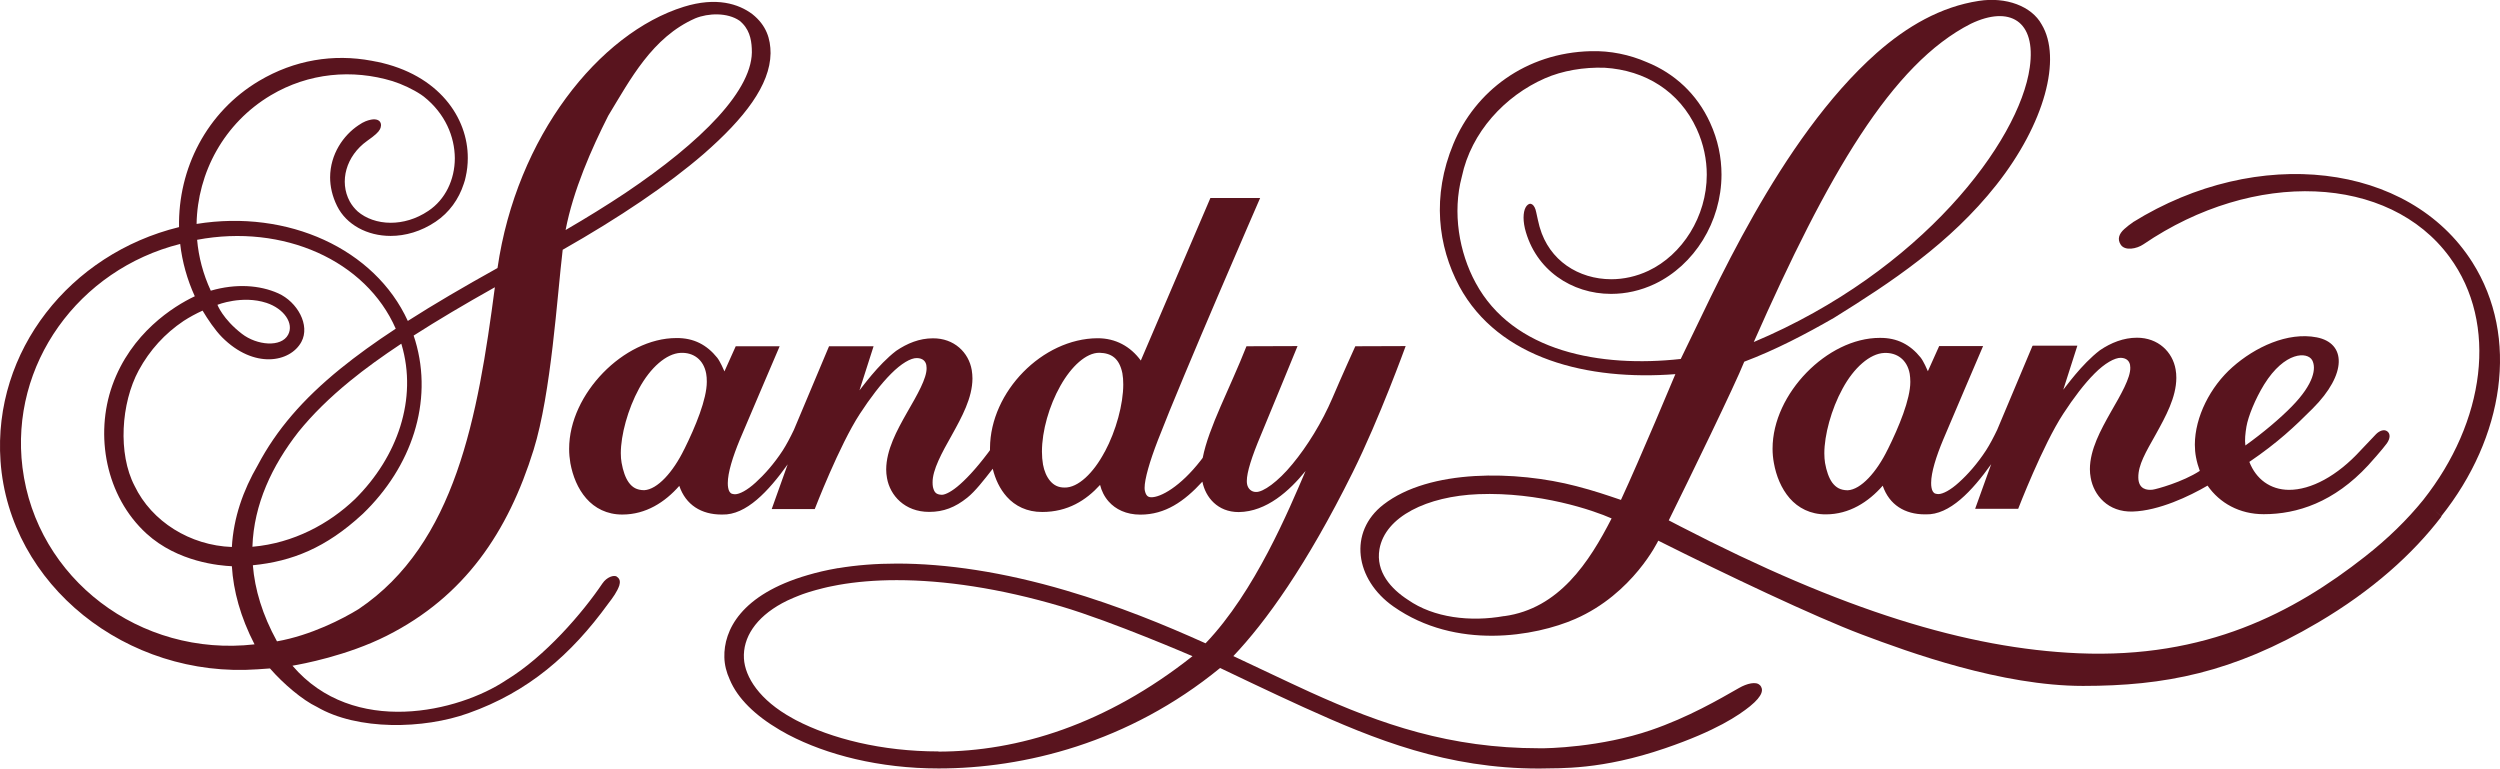
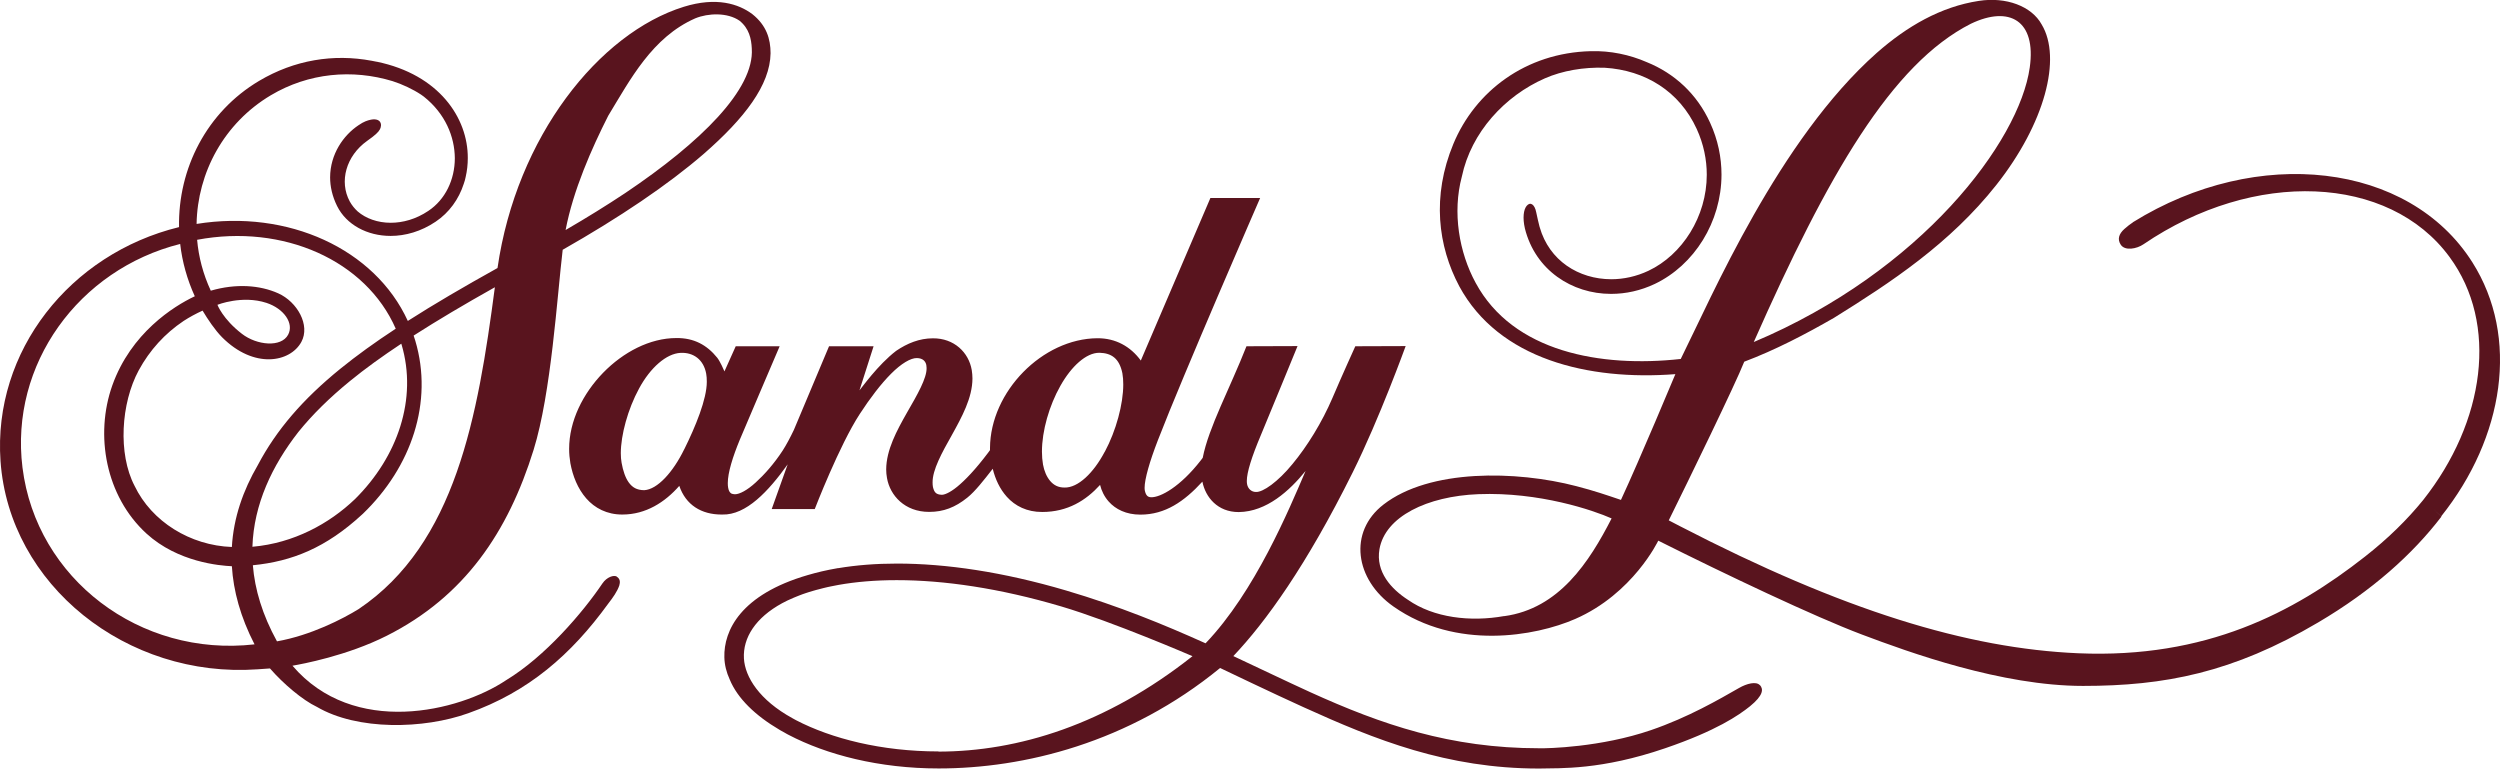
<svg xmlns="http://www.w3.org/2000/svg" width="283.46" height="87.15" viewBox="0 0 283.46 87.15" fill="#59141e">
  <path d="m199.54,77.69c-.41-.46-1.48-.19-2.35.31-2.24,1.28-5.77,3.34-10.01,4.79-5.66,1.94-11.74,2.08-12.66,2.05-10.07,0-17.86-2.68-25.96-6.36-2.83-1.29-5.7-2.68-8.72-4.09,3.68-3.88,8.28-10.26,13.52-20.8,3.05-6.13,6.02-14.35,6.02-14.35l-5.71.02s-1.59,3.5-2.59,5.86c-1.19,2.78-2.87,5.49-4.53,7.49-1.64,2.01-3.36,3.23-4.16,3.17-.47,0-.89-.34-.99-.88-.02-.11-.03-.23-.03-.37,0-.97.55-2.73,1.59-5.19,1.03-2.46,4.16-10.1,4.16-10.1l-5.79.02c-1.87,4.76-4.3,9.22-4.96,12.65-.08.09-.15.19-.22.29-2.33,3-4.58,4.21-5.63,4.18-.39-.01-.59-.21-.71-.74-.02-.09-.03-.2-.03-.33,0-.98.56-2.95,1.5-5.38,2.83-7.34,11.6-27.48,11.6-27.48h-5.64l-7.89,18.43c-1.17-1.6-2.86-2.54-4.92-2.53-6.22.04-12.14,6.04-12.18,12.44,0,.08,0,.17,0,.25-.07.1-.15.2-.22.3-1.43,1.9-2.6,3.11-3.49,3.84-.89.73-1.52.94-1.77.92-.64-.03-.84-.27-.99-.88-.03-.17-.04-.33-.04-.51-.02-1.43,1.05-3.37,2.19-5.39,1.13-2.04,2.32-4.2,2.33-6.4,0-.32-.03-.64-.08-.96-.34-2-2-3.62-4.41-3.6-1.52,0-2.91.57-4.16,1.42-2.08,1.59-3.94,4.24-4.16,4.48l1.6-5h-5.05l-3.99,9.49c-.41.86-.84,1.67-1.25,2.31-1,1.54-2.12,2.78-3.08,3.65-.96.88-1.83,1.33-2.34,1.33-.11,0-.21-.02-.29-.04-.08-.02-.14-.04-.18-.08-.13-.1-.25-.27-.31-.62-.03-.15-.04-.33-.04-.53,0-1.18.56-2.97,1.36-4.91.35-.85,4.52-10.6,4.52-10.6h-4.98s-1.28,2.85-1.28,2.85c-.08-.19-.49-1.13-.82-1.55-1.17-1.45-2.64-2.25-4.63-2.23-3.01,0-6.03,1.6-8.31,3.94-2.28,2.35-3.85,5.46-3.85,8.63,0,.54.05,1.08.14,1.62.27,1.45.83,2.88,1.8,3.99.96,1.1,2.35,1.84,4.1,1.83,2.66,0,4.83-1.4,6.45-3.25.74,2.17,2.51,3.25,4.78,3.25h.1c2.7.08,5.24-2.65,7.41-5.69l-1.81,5.07h4.88s2.79-7.24,5.11-10.79c1.16-1.78,2.39-3.4,3.54-4.55,1.15-1.16,2.24-1.8,2.93-1.78.66.01.98.35,1.07.79.02.1.03.21.03.33.03,1.17-1.06,3.05-2.22,5.06-1.15,2.03-2.35,4.22-2.36,6.45,0,.32.03.65.09.97.34,1.98,2.02,3.84,4.77,3.84h.03c1.6,0,2.93-.51,4.3-1.61.9-.72,1.86-1.96,2.89-3.28.29,1.18.8,2.29,1.6,3.18.93,1.04,2.29,1.73,4.01,1.72,2.89,0,4.97-1.32,6.56-3.07.16.66.48,1.33.98,1.89.77.87,1.98,1.48,3.58,1.48h.02c2.8,0,4.96-1.49,7.02-3.74.35,1.78,1.74,3.45,4.1,3.45h.03c3.16-.04,5.76-2.43,7.57-4.66-1.86,4.33-5.73,13.69-11.34,19.54-4.73-2.13-9.86-4.23-15.79-5.98-7.18-2.12-13.66-3.06-19.18-3.06-2.42,0-4.65.18-6.68.52-.02,0-.03,0-.05,0-.04,0-.07.01-.11.02-1.16.2-2.26.46-3.28.76-7.62,2.21-9.55,6.29-9.47,9.33.02.85.23,1.69.61,2.52.89,2.15,2.91,4.09,5.65,5.7.03.02.07.04.1.06.15.09.31.18.47.26.09.05.17.1.26.15h0c.06.03.13.07.19.1,4.32,2.26,10.27,3.81,17.02,3.81h0c9.64,0,21.52-2.88,31.91-11.39,0,0,6.17,2.96,9.45,4.44,8.17,3.71,16.27,6.96,26.71,6.96,2.45-.06,7.02.19,14.3-2.3,5.82-1.99,8.35-3.74,9.62-4.76,1.52-1.24,1.54-1.94,1.13-2.4Zm-121.96-26.75c-1.26,2.59-3.04,4.56-4.54,4.64-.85-.01-1.33-.32-1.73-.85-.4-.54-.67-1.35-.83-2.25-.06-.32-.09-.69-.09-1.09,0-2.05.79-4.99,2.07-7.34,1.27-2.36,3.1-3.97,4.71-4.04,1.45-.07,2.61.76,2.9,2.36.05.26.07.57.07.92,0,1.97-1.28,5.08-2.56,7.66Zm47.68.28c-1.27,2.41-3.03,4.1-4.56,4.06-.73,0-1.23-.28-1.63-.75-.4-.47-.68-1.14-.81-1.86-.08-.46-.12-.95-.12-1.47,0-2.34.82-5.21,2.09-7.45,1.25-2.23,2.93-3.75,4.4-3.75h.05c1.32.04,2.23.61,2.58,2.32.07.38.1.81.1,1.27,0,2.23-.81,5.24-2.09,7.63Zm-18.85,33.98c-6.47,0-12.15-1.46-16.15-3.54-.14-.07-.27-.15-.4-.22-3.76-2.06-5.39-4.68-5.51-6.78-.13-2.36,1.33-4.63,4.34-6.27.2-.11.4-.21.61-.31.09-.04.18-.08.27-.12.12-.06.25-.12.38-.17.11-.04.22-.09.34-.14.12-.05.23-.09.35-.14.12-.05.25-.09.37-.14.12-.04.23-.08.35-.12.13-.04.26-.09.4-.13.12-.04.24-.07.37-.11.14-.04.28-.08.42-.12.13-.03.26-.07.39-.1.14-.04.28-.07.42-.11.15-.04.31-.07.46-.11.13-.03.25-.06.38-.08.28-.06.57-.12.87-.17,1.97-.35,4.18-.54,6.59-.54h.03c5.31,0,11.62.9,18.64,2.98,5.78,1.71,14.88,5.64,14.88,5.64-9.84,7.78-19.79,10.81-28.81,10.82Z" />
  <path d="m69.96,65.39c-.35-.24-1.17.04-1.66.77-2.23,3.31-6.5,8.29-10.91,10.96-5.38,3.6-17.3,6.47-24.23-1.64,1.05-.18,6.19-1.12,10.7-3.4,8.83-4.45,13.75-11.77,16.64-21.07,2-6.43,2.67-17.41,3.3-22.69,6.42-3.65,11.92-7.35,15.99-10.87,4.63-4.04,7.53-7.81,7.58-11.41,0-1.64-.47-3.17-2.07-4.44-1.55-1.16-4.07-1.98-7.77-.83-9.59,2.98-18.97,14.72-21.12,29.62-3.83,2.13-7.2,4.1-10.17,6-3.74-8.17-13.59-12.67-23.95-11,.1-5.82,3.11-11.43,8.42-14.59,4.29-2.55,9.25-2.98,13.8-1.6,1.08.34,2.31.92,3.23,1.53.11.08.21.15.32.23,2.43,1.93,3.49,4.54,3.51,6.97,0,2.45-1.09,4.71-3,5.98-1.41.95-2.91,1.35-4.27,1.35-1.49,0-2.82-.49-3.74-1.28-.36-.33-.66-.7-.9-1.13-1.23-2.27-.42-5.17,1.96-6.87.92-.65,1.28-.98,1.46-1.32.12-.23.2-.6-.01-.87-.18-.23-.57-.33-1.1-.2-.26.06-.71.18-1.32.61-1.71,1.14-3.21,3.27-3.22,5.91,0,1.03.24,2.14.79,3.25,1.06,2.14,3.44,3.39,6.07,3.39,1.67,0,3.45-.5,5.1-1.61,1.55-1.04,2.63-2.56,3.19-4.29.1-.27.17-.54.22-.79.16-.69.24-1.41.24-2.14.02-4.55-3.26-9.46-10.31-10.92,0,0-.02,0-.03,0-.19-.04-.37-.07-.56-.11-4.33-.81-8.75-.1-12.76,2.28-5.96,3.54-9.2,9.96-9.08,16.58C7.94,28.78-.82,39.81.06,52.29c.99,14.04,14.31,24.65,29.14,23.6.39-.03.89-.06,1.41-.1,1.5,1.73,3.71,3.6,5.32,4.36,4.61,2.7,12.11,2.53,17.16.72,6.83-2.42,11.67-6.64,15.86-12.41.56-.72,1.04-1.4,1.27-2.08.11-.38.1-.74-.27-.98Zm-1-52.26c2.51-4.13,4.99-8.9,9.87-11.05,1.49-.61,3.65-.67,5.01.26,1.1.88,1.35,2.06,1.4,3.16.31,4.6-5.73,10.6-14.35,16.39-2.09,1.39-4.35,2.79-6.76,4.19.86-4.51,2.95-9.24,4.83-12.95Zm-23.43,25.93c1.83,6.17-.45,12.74-5.27,17.52-2.94,2.82-6.98,5-11.6,5.41h-.04c.16-4.82,2.23-9.19,5.21-13.01,1.6-1.98,3.52-3.87,5.87-5.79,1.7-1.39,3.63-2.78,5.8-4.22,0,.03.02.06.03.1Zm-20.36-.83c3.62,3.64,7.73,2.87,9,.54,1.03-1.9-.46-4.54-2.62-5.51-2.1-.94-4.8-1.13-7.65-.3-.87-1.87-1.38-3.82-1.55-5.77,9.76-1.84,19.14,2.34,22.52,10.08-2.35,1.54-4.44,3.05-6.29,4.55-4.22,3.43-7.23,6.9-9.35,10.92-1.66,2.85-2.75,5.95-2.94,9.28-4.73-.17-9.09-2.88-11.03-6.93-1.9-3.63-1.55-9.36.47-13.1,1.25-2.3,2.97-4.18,5.09-5.6.68-.44,1.4-.83,2.15-1.17.59.99,1.41,2.21,2.21,3.02Zm-.52-3.67s2.81-1.12,5.56-.22c1.98.65,3.15,2.32,2.46,3.61-.78,1.47-3.55,1.21-5.24-.1-2.19-1.69-2.78-3.3-2.78-3.3ZM2.55,53.02c-1.46-11.7,6.38-22.47,17.88-25.36.23,2.01.78,4.01,1.66,5.94h-.02c-2.37,1.12-7.22,4.15-9.34,10.11-1.99,5.61-.76,12.55,3.88,16.79,3.56,3.25,8.33,3.64,9.68,3.7.17,2.79.97,5.75,2.57,8.86-12.99,1.48-24.74-7.44-26.31-20.04Zm28.85,19.69c-1.65-3-2.51-5.88-2.73-8.62,4.46-.44,8.3-1.99,12.37-5.74h0s0,0,.01-.01c.03-.03.07-.06.1-.09h0c5.51-5.31,8-12.67,5.94-19.61-.06-.2-.13-.39-.19-.59,2.7-1.73,5.75-3.54,9.21-5.48-1.93,14.68-4.45,29.08-15.43,36.48-1.79,1.11-5.43,2.99-9.28,3.67Z" />
-   <path d="m230.44,39.24l-3.99,9.49c-.41.86-.84,1.67-1.25,2.31-1,1.54-2.11,2.78-3.08,3.65-.96.88-1.83,1.33-2.34,1.33-.11,0-.2-.02-.29-.04-.08-.02-.15-.04-.18-.08-.13-.1-.25-.27-.31-.62-.03-.15-.04-.33-.04-.53,0-1.18.56-2.97,1.37-4.91.35-.85,4.52-10.6,4.52-10.6h-4.98s-1.28,2.85-1.28,2.85c-.08-.19-.49-1.13-.82-1.55-1.17-1.45-2.64-2.25-4.63-2.23-3.01,0-6.03,1.6-8.31,3.94-2.28,2.35-3.85,5.46-3.85,8.63,0,.54.05,1.08.15,1.62.26,1.45.83,2.88,1.79,3.99.96,1.1,2.35,1.84,4.1,1.83,2.66,0,4.83-1.4,6.45-3.25.74,2.17,2.51,3.25,4.78,3.25h.11c2.7.08,5.24-2.65,7.41-5.69l-1.82,5.06h4.88s2.79-7.24,5.12-10.79c1.16-1.78,2.39-3.4,3.54-4.55,1.15-1.16,2.29-1.8,2.99-1.78h0c.63.03.93.35,1.03.78.02.1.03.21.03.33.03,1.17-1.06,3.05-2.22,5.06-1.14,2.03-2.35,4.22-2.36,6.45,0,.32.03.65.09.97.34,1.98,1.96,3.93,4.77,3.84,2.96-.09,6.43-1.74,8.48-2.94,1.38,1.99,3.64,3.24,6.35,3.24h.03c3.77,0,7.96-1.35,11.84-5.55.18-.19,1.67-1.86,2.11-2.48.39-.56.42-1.09.04-1.37-.37-.27-.9-.04-1.26.32-.13.14-1.69,1.77-1.73,1.82-2.68,2.94-5.66,4.51-8.15,4.5-2.13-.01-3.74-1.23-4.49-3.17,3.26-2.22,5.13-4,7.18-6.05,3.94-3.94,3.79-7.42.46-8.07-3.3-.64-7,1.11-9.56,3.38-2.5,2.21-4.25,5.63-4.26,8.78,0,.48.04.96.13,1.43.1.54.25,1.05.43,1.55-1.95,1.27-4.9,2.07-5.34,2.13-.63.08-1.61-.03-1.63-1.37-.02-1.44.84-2.87,1.98-4.9,1.13-2.04,2.32-4.2,2.33-6.4,0-.32-.02-.64-.08-.96-.34-1.99-1.98-3.6-4.38-3.6h0c-1.52,0-2.95.57-4.2,1.42-2.09,1.59-3.94,4.24-4.16,4.48l1.6-5h-5.05Zm-16.4,11.71c-1.26,2.59-3.04,4.56-4.54,4.64-.85-.01-1.33-.32-1.74-.85-.4-.54-.67-1.35-.83-2.25-.05-.32-.08-.69-.08-1.09,0-2.05.78-4.99,2.07-7.34,1.27-2.36,3.1-3.97,4.71-4.04,1.45-.07,2.61.76,2.9,2.36.04.26.07.57.07.92,0,1.97-1.28,5.08-2.56,7.66Zm40.67-2.58c.2-1.16.99-3.12,2.01-4.78,2.34-3.76,4.92-3.73,5.45-2.74.46.87.24,2.63-2.33,5.25-1.31,1.34-3.25,2.98-5.25,4.41-.09-.65,0-1.4.12-2.14Z" />
  <path d="m276.78,58.56c7.15-8.96,8.93-20.33,3.54-28.83-7.17-11.31-24.34-13.31-38.47-4.54v.03s0-.02,0-.02c-.32.21-.64.46-.99.77-.62.56-.8,1.16-.41,1.76.47.75,1.82.49,2.58-.03,12.55-8.55,27.84-7.92,34.71,1.44,5.57,7.58,4.03,18.67-2.98,27.54h0c-1.82,2.25-4.02,4.4-6.61,6.43-8.11,6.37-18.04,11.57-32.49,10.96-12.61-.54-26.69-4.85-45.16-14.4-.38-.19-.75-.39-1.29-.67,2.25-4.55,7.54-15.41,8.56-17.99,3.53-1.33,6.95-3.12,10.17-4.97,6.45-4.01,13.16-8.43,18.41-15.07,5.5-6.96,7.45-14.37,5.14-18.2-1.14-2.08-4.05-3.15-7.12-2.67-4.33.66-8.16,2.89-11.58,5.9-11.1,9.84-18.69,27.61-22.22,34.7-9.07,1-19.02-.78-23.26-8.64-1.87-3.44-2.65-7.96-1.56-12.04,1.06-5.03,4.88-9.15,9.42-11.14,1.99-.87,4.4-1.28,6.77-1.2,4.59.28,8.48,2.66,10.44,6.94.79,1.73,1.14,3.49,1.14,5.19,0,4.74-2.78,9.08-6.61,10.89-1.38.65-2.82.96-4.23.96-3.69-.01-7.02-2.11-8.1-5.89,0-.02,0-.04-.02-.06-.11-.47-.26-1.02-.38-1.65-.17-.89-.67-1.23-1.09-.71-.34.43-.47,1.33-.19,2.56h0c1.18,4.72,5.34,7.41,9.75,7.41h.04c1.65,0,3.34-.37,4.94-1.13,4.46-2.13,7.55-7,7.56-12.39,0-1.94-.4-3.94-1.29-5.88-1.5-3.3-4.08-5.62-7.17-6.87-1.97-.86-4.15-1.31-6.35-1.25-7.41.18-13.12,4.57-15.59,10.51-2.47,5.95-1.75,11.6.67,16.15,4.48,8.27,14.64,10.72,24.5,9.96,0,0-4.04,9.68-6.17,14.26-1.69-.57-2.98-1.02-5.06-1.56-6.82-1.78-16.64-1.97-21.87,2.09-4,3.1-3.24,8.49,1.14,11.56,7.1,4.98,16.09,3.38,20.6,1.41,6.57-2.87,9.42-8.88,9.42-8.88,7.7,3.86,17.7,8.61,23.08,10.64,5.38,2.03,15.86,5.83,25.08,5.83s16.97-1.48,26.65-7.19c6.16-3.63,10.74-7.76,13.99-12.01l-.9-.83.9.82ZM223.47,2.69c4.36-2.09,7.43-.37,6.67,4.97-1.17,8.37-12.25,23.1-31.29,31.12,8.37-18.95,15.65-31.55,24.62-36.09Zm-52.91,67.16c-3.84.69-8,.2-10.92-1.84-1.89-1.22-3.68-3.16-3.23-5.75.65-3.69,5.4-6,11.22-6.23,6.92-.27,13.06,1.84,15.1,2.75-2.54,4.96-5.96,10.23-12.17,11.08Z" />
</svg>